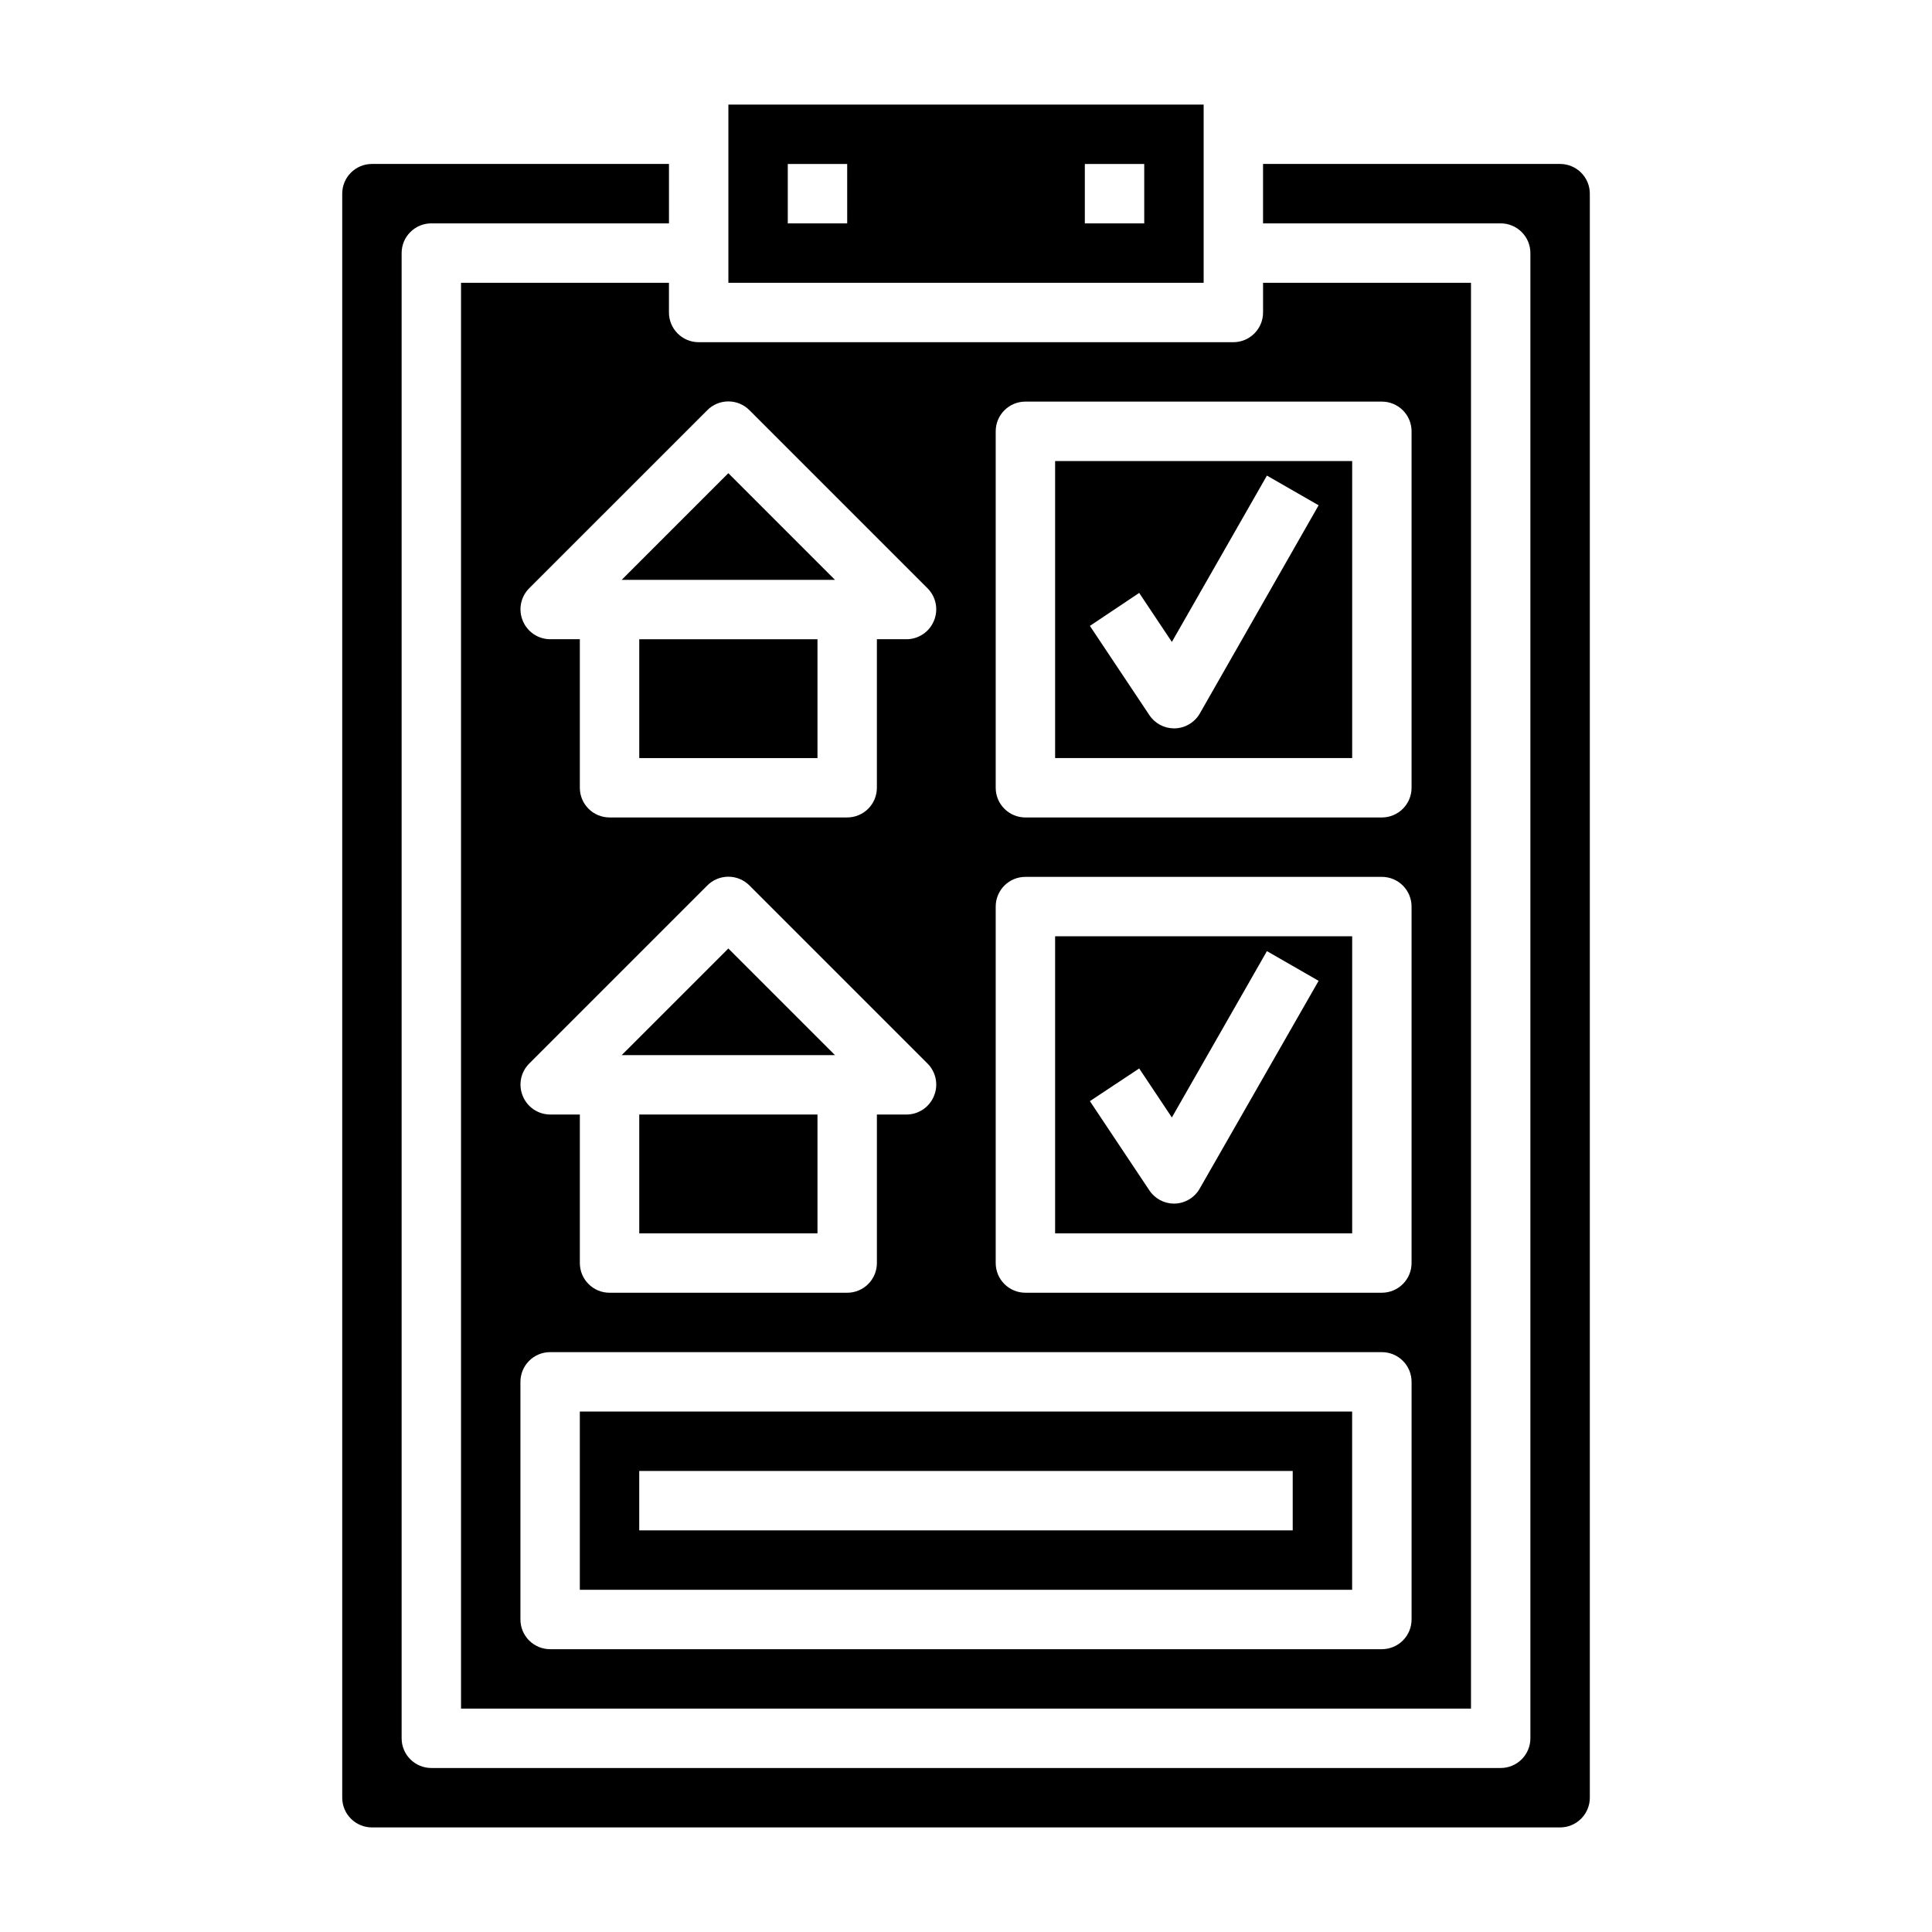
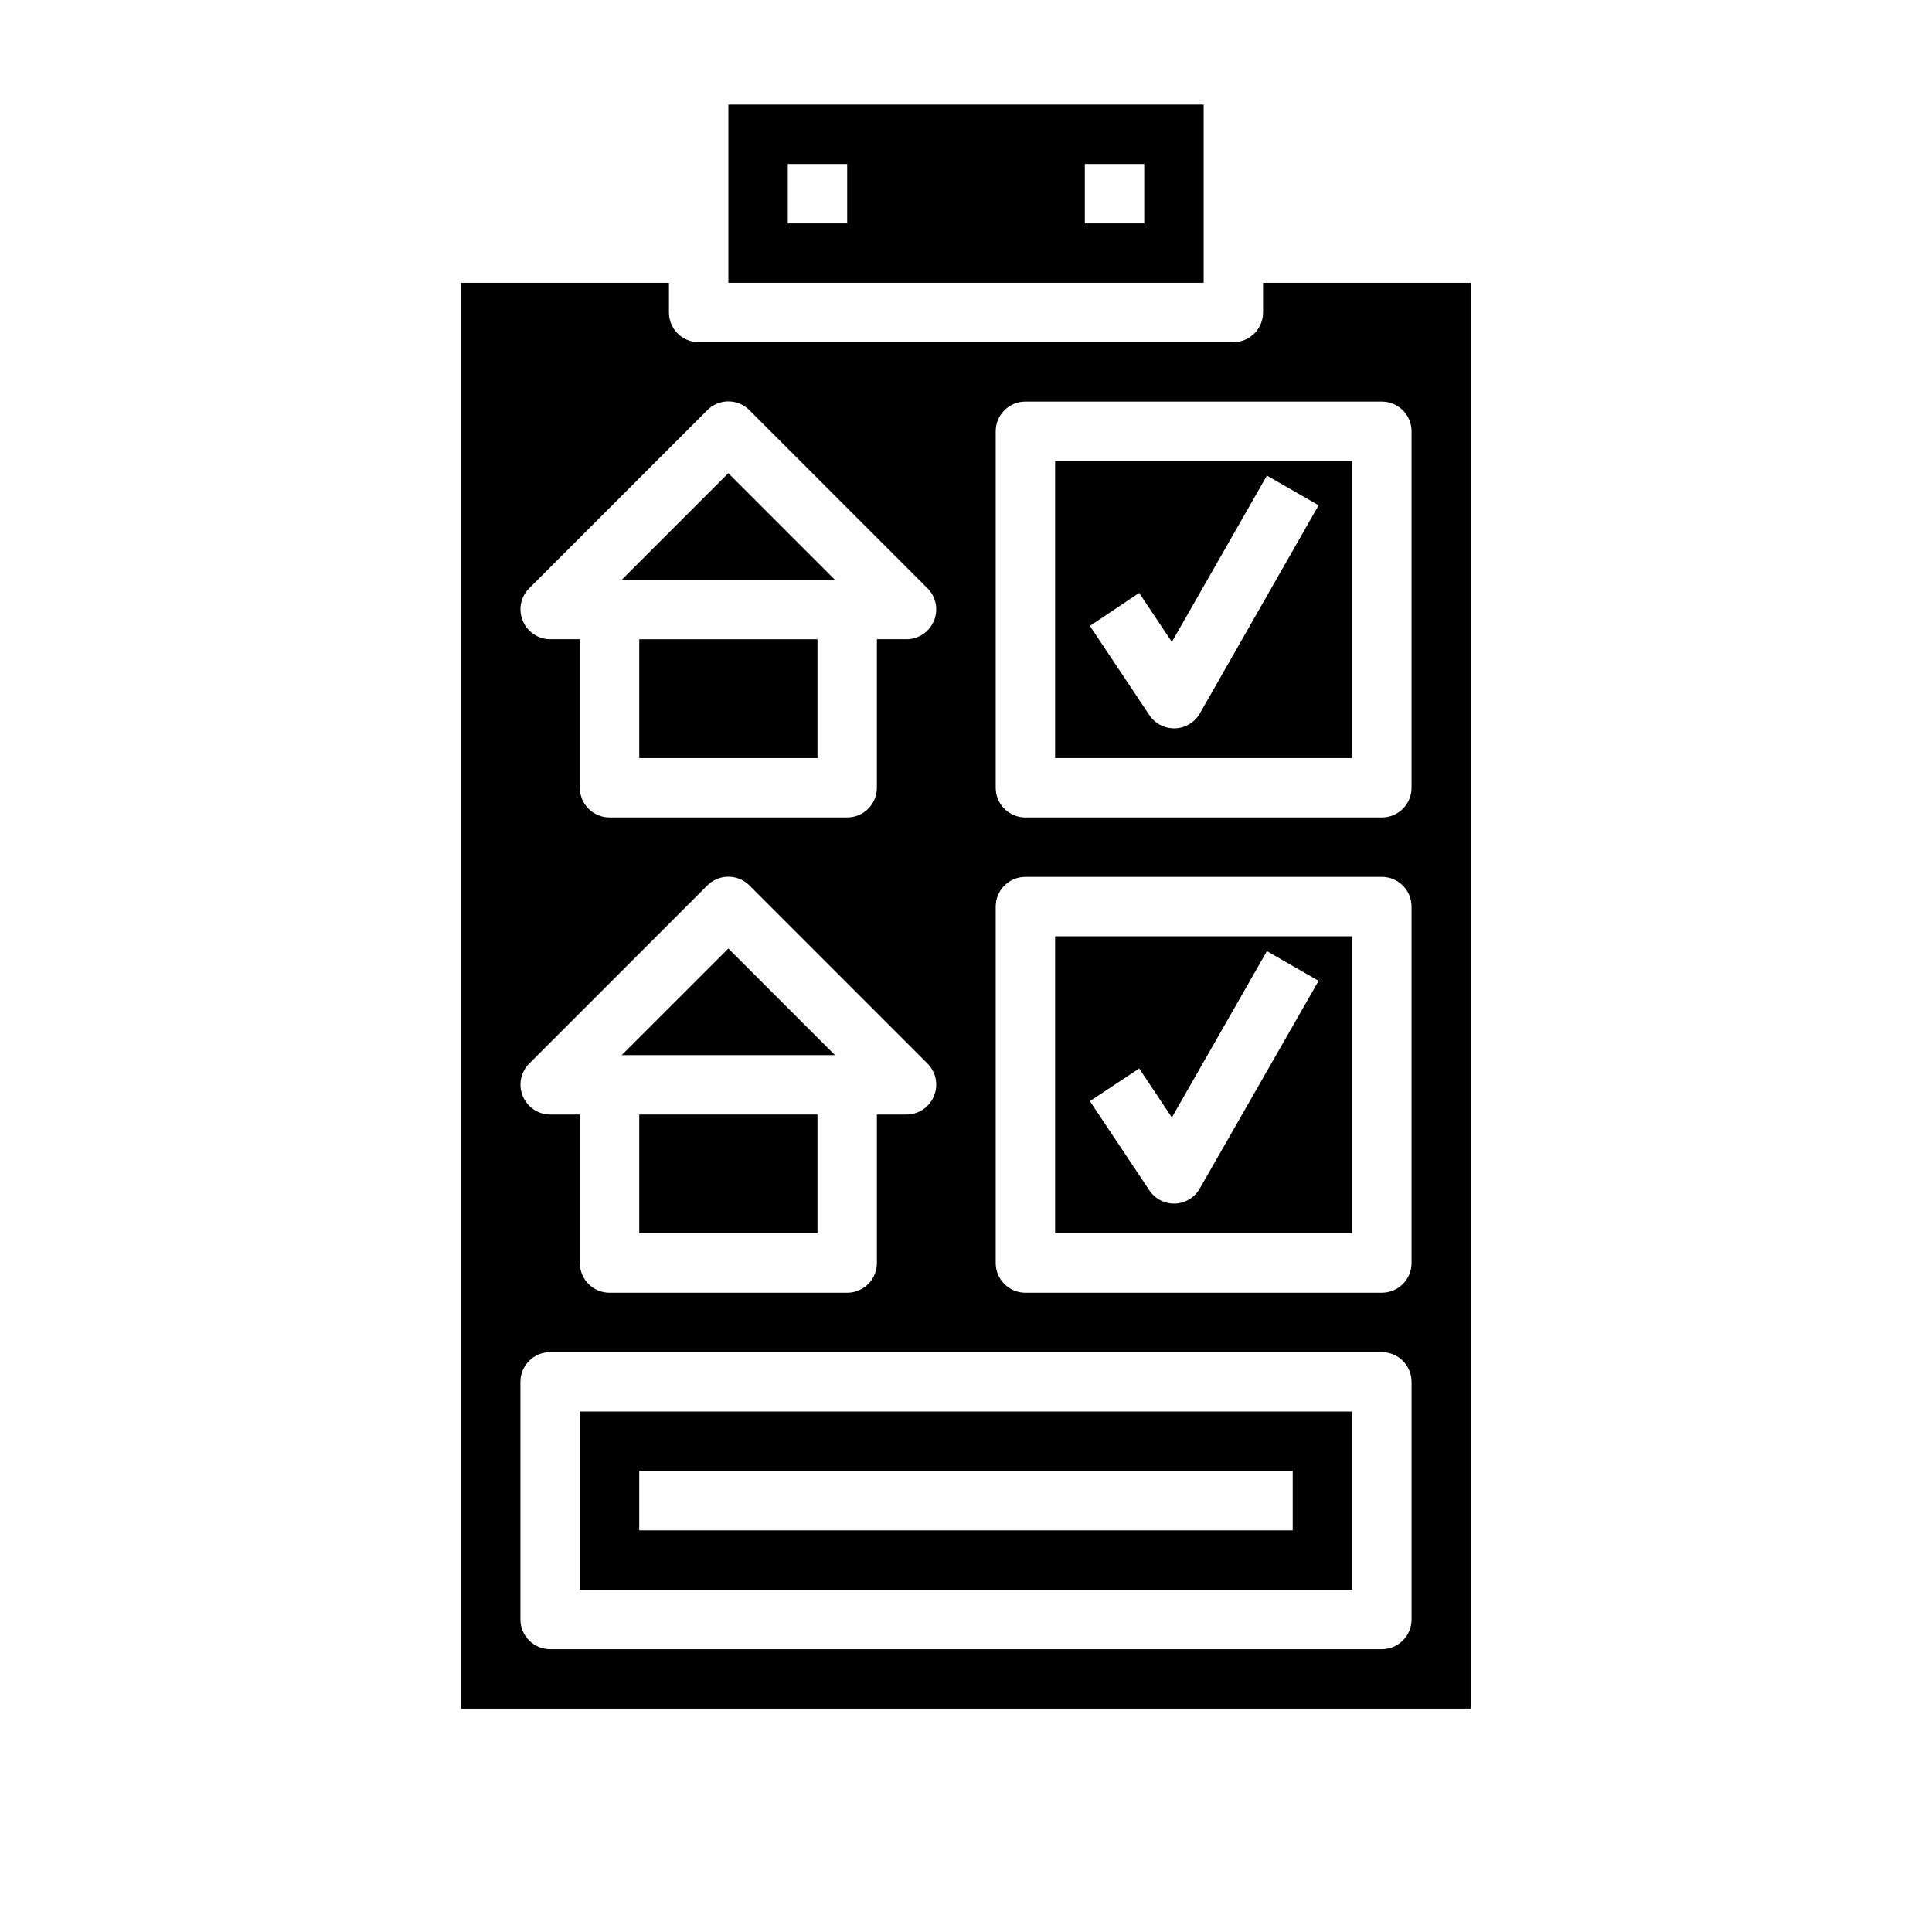
<svg xmlns="http://www.w3.org/2000/svg" fill="#000000" width="800px" height="800px" version="1.1" viewBox="144 144 512 512">
  <g>
    <path d="m337.02 395.36-28.262 28.258h56.52z" />
    <path d="m297.66 565.31h204.67v-47.234h-204.67zm15.742-31.488h173.18v15.742h-173.18z" />
    <path d="m502.34 266.18h-78.723v78.719h78.723zm-40.383 66.914v-0.004c-1.414 2.445-4.027 3.949-6.852 3.938-2.633-0.016-5.086-1.344-6.531-3.543l-15.742-23.617 13.066-8.738 8.66 12.988 25.191-44.082 13.699 7.871z" />
    <path d="m313.41 439.36h47.23v31.488h-47.23z" />
    <path d="m462.98 171.71h-125.95v47.23h125.95zm-94.465 31.488h-15.746v-15.746h15.742zm78.719 0h-15.742v-15.746h15.742z" />
    <path d="m502.34 392.12h-78.723v78.723h78.723zm-40.383 66.832v0.004c-1.395 2.477-4.012 4.008-6.852 4.016-2.633-0.016-5.086-1.344-6.531-3.543l-15.742-23.617 13.066-8.66 8.66 12.988 25.191-44.082 13.699 7.871z" />
    <path d="m337.02 269.4-28.262 28.262h56.52z" />
    <path d="m313.41 313.41h47.23v31.488h-47.23z" />
-     <path d="m557.44 187.45h-78.719v15.746h62.977c2.086 0 4.09 0.828 5.566 2.305 1.477 1.477 2.305 3.477 2.305 5.566v393.6c0 2.086-0.828 4.09-2.305 5.566-1.477 1.477-3.481 2.305-5.566 2.305h-283.39c-4.348 0-7.871-3.523-7.871-7.871v-393.6c0-4.348 3.523-7.871 7.871-7.871h62.977v-15.746h-78.719c-4.348 0-7.871 3.523-7.871 7.871v425.09c0 2.09 0.828 4.09 2.305 5.566 1.477 1.477 3.477 2.309 5.566 2.309h314.88c2.09 0 4.09-0.832 5.566-2.309 1.477-1.477 2.309-3.477 2.309-5.566v-425.09c0-2.086-0.832-4.09-2.309-5.566-1.477-1.473-3.477-2.305-5.566-2.305z" />
    <path d="m321.28 218.94h-55.102v377.86h267.65v-377.86h-55.105v7.871c0 2.09-0.828 4.09-2.305 5.566-1.477 1.477-3.481 2.309-5.566 2.309h-141.7c-4.348 0-7.871-3.527-7.871-7.875zm-31.488 220.42c-3.176-0.016-6.035-1.941-7.242-4.883-1.23-2.93-0.578-6.316 1.652-8.578l47.234-47.234c1.477-1.488 3.488-2.328 5.59-2.328 2.098 0 4.109 0.84 5.59 2.328l47.23 47.23v0.004c2.234 2.262 2.887 5.648 1.652 8.578-1.207 2.941-4.062 4.867-7.242 4.883h-7.871v39.359c0 2.086-0.828 4.09-2.305 5.566-1.477 1.477-3.481 2.305-5.566 2.305h-62.977c-4.348 0-7.871-3.523-7.871-7.871v-39.359zm228.29 133.82c0 2.086-0.828 4.09-2.305 5.566-1.477 1.477-3.481 2.305-5.566 2.305h-220.42c-4.348 0-7.871-3.523-7.871-7.871v-62.977c0-4.348 3.523-7.871 7.871-7.871h220.42c2.086 0 4.09 0.828 5.566 2.305 1.477 1.477 2.305 3.477 2.305 5.566zm-110.21-314.88c0-4.348 3.523-7.871 7.871-7.871h94.465c2.086 0 4.09 0.828 5.566 2.305 1.477 1.477 2.305 3.481 2.305 5.566v94.465c0 2.09-0.828 4.09-2.305 5.566-1.477 1.477-3.481 2.305-5.566 2.305h-94.465c-4.348 0-7.871-3.523-7.871-7.871zm0 125.95c0-4.348 3.523-7.871 7.871-7.871h94.465c2.086 0 4.09 0.828 5.566 2.305 1.477 1.477 2.305 3.481 2.305 5.566v94.465c0 2.086-0.828 4.09-2.305 5.566-1.477 1.477-3.481 2.305-5.566 2.305h-94.465c-4.348 0-7.871-3.523-7.871-7.871zm-76.438-131.54c1.477-1.492 3.488-2.332 5.59-2.332 2.098 0 4.109 0.84 5.59 2.332l47.23 47.23c2.234 2.262 2.887 5.648 1.652 8.582-1.207 2.938-4.062 4.863-7.242 4.879h-7.871v39.359c0 2.09-0.828 4.09-2.305 5.566-1.477 1.477-3.481 2.305-5.566 2.305h-62.977c-4.348 0-7.871-3.523-7.871-7.871v-39.359h-7.875c-3.176-0.016-6.035-1.941-7.242-4.879-1.23-2.934-0.578-6.32 1.652-8.582z" />
  </g>
</svg>